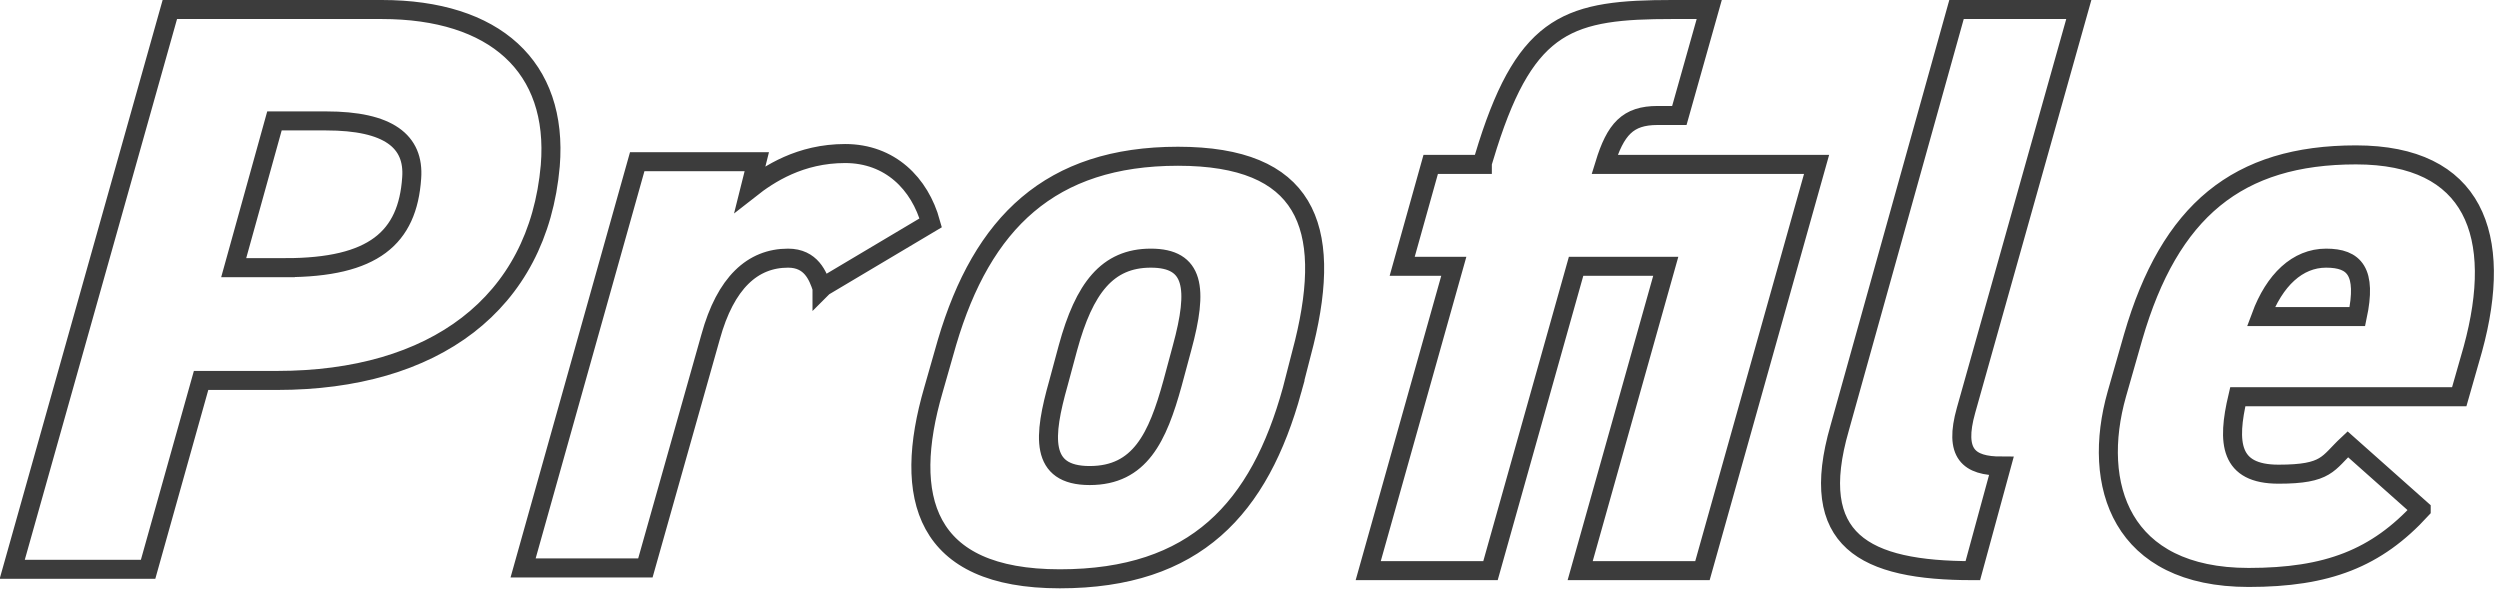
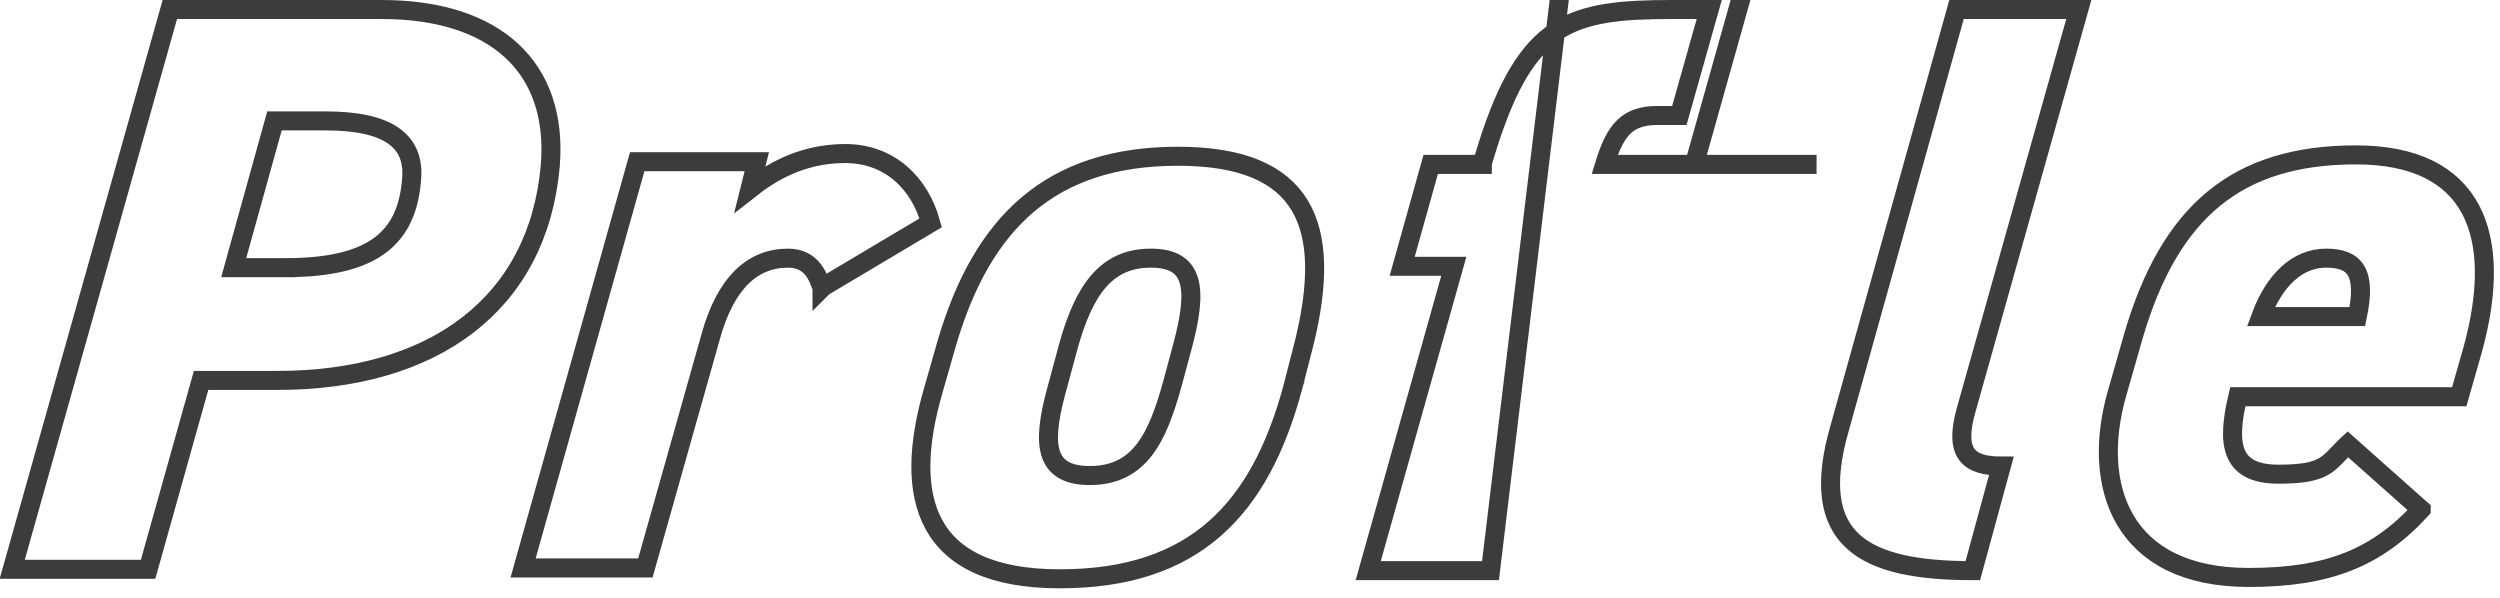
<svg xmlns="http://www.w3.org/2000/svg" xml:space="preserve" id="b" x="0" y="0" style="enable-background:new 0 0 184 44" version="1.1" viewBox="0 0 184 44">
  <style>.st0{fill:none;stroke:#3c3c3c;stroke-width:1.4;stroke-miterlimit:10}</style>
  <g id="c">
    <g id="d">
-       <path d="m14.8 28-3.9 13.9H.9L12.5.7h15.6c8.3 0 13 4.2 12.4 11.5C39.6 22.4 31.9 28 20.4 28h-5.6zm6.2-8.3c6.5 0 9-2.2 9.3-6.6.2-2.7-1.7-4.2-6.3-4.2h-3.8l-3 10.8H21zM60.5 21.2c-.3-.9-.8-2.2-2.5-2.2-2.6 0-4.6 1.8-5.7 5.8l-4.8 17h-9l8.4-29.9h8.8l-.5 2c1.4-1.1 3.7-2.6 7-2.6s5.5 2.2 6.3 5.1l-7.9 4.7-.1.1zM95.1 28.7C92.7 37.4 88 42.6 78 42.6s-11.6-6-9.3-13.9l1-3.5c2.6-8.8 7.6-13.7 17-13.7s11.4 5.1 9.3 13.7l-.9 3.5zm-8.8-.5.7-2.6c1.2-4.4.9-6.6-2.3-6.6s-4.9 2.2-6.1 6.6l-.7 2.6c-1.1 3.9-1.4 6.8 2.3 6.8s5-2.8 6.1-6.8zM109.1 12l.4-1.3c2.9-9.1 6.1-10 13.6-10h2.7l-2.2 7.8H122c-2.2 0-3.1 1-3.9 3.6h15.6L125.3 42h-9l6.3-22.4H116L109.7 42h-9l6.3-22.4h-3.8l2.1-7.5h3.8V12zM144 .7h9l-8.3 29.5c-.9 3.2.2 4.1 2.6 4.1l-2.1 7.7c-8 0-12.2-2.2-9.8-10.5L144 .7zM178.2 37.5c-3.3 3.6-6.9 5-12.7 5-9.4 0-11.6-6.8-9.7-13.5l1.2-4.2c2.7-9.3 7.7-13.4 16.4-13.4s10.9 5.9 8.6 14.3l-1 3.5h-16.3c-.8 3.4-.6 5.7 3 5.7s3.6-.8 5.1-2.2l5.4 4.8zm-11.8-14.2h7.1c.7-3.3-.2-4.3-2.3-4.3s-3.8 1.6-4.8 4.3z" class="st0" />
+       <path d="m14.8 28-3.9 13.9H.9L12.5.7h15.6c8.3 0 13 4.2 12.4 11.5C39.6 22.4 31.9 28 20.4 28h-5.6zm6.2-8.3c6.5 0 9-2.2 9.3-6.6.2-2.7-1.7-4.2-6.3-4.2h-3.8l-3 10.8H21zM60.5 21.2c-.3-.9-.8-2.2-2.5-2.2-2.6 0-4.6 1.8-5.7 5.8l-4.8 17h-9l8.4-29.9h8.8l-.5 2c1.4-1.1 3.7-2.6 7-2.6s5.5 2.2 6.3 5.1l-7.9 4.7-.1.1zM95.1 28.7C92.7 37.4 88 42.6 78 42.6s-11.6-6-9.3-13.9l1-3.5c2.6-8.8 7.6-13.7 17-13.7s11.4 5.1 9.3 13.7l-.9 3.5zm-8.8-.5.7-2.6c1.2-4.4.9-6.6-2.3-6.6s-4.9 2.2-6.1 6.6l-.7 2.6c-1.1 3.9-1.4 6.8 2.3 6.8s5-2.8 6.1-6.8zM109.1 12l.4-1.3c2.9-9.1 6.1-10 13.6-10h2.7l-2.2 7.8H122c-2.2 0-3.1 1-3.9 3.6h15.6h-9l6.3-22.4H116L109.7 42h-9l6.3-22.4h-3.8l2.1-7.5h3.8V12zM144 .7h9l-8.3 29.5c-.9 3.2.2 4.1 2.6 4.1l-2.1 7.7c-8 0-12.2-2.2-9.8-10.5L144 .7zM178.2 37.5c-3.3 3.6-6.9 5-12.7 5-9.4 0-11.6-6.8-9.7-13.5l1.2-4.2c2.7-9.3 7.7-13.4 16.4-13.4s10.9 5.9 8.6 14.3l-1 3.5h-16.3c-.8 3.4-.6 5.7 3 5.7s3.6-.8 5.1-2.2l5.4 4.8zm-11.8-14.2h7.1c.7-3.3-.2-4.3-2.3-4.3s-3.8 1.6-4.8 4.3z" class="st0" />
    </g>
  </g>
</svg>